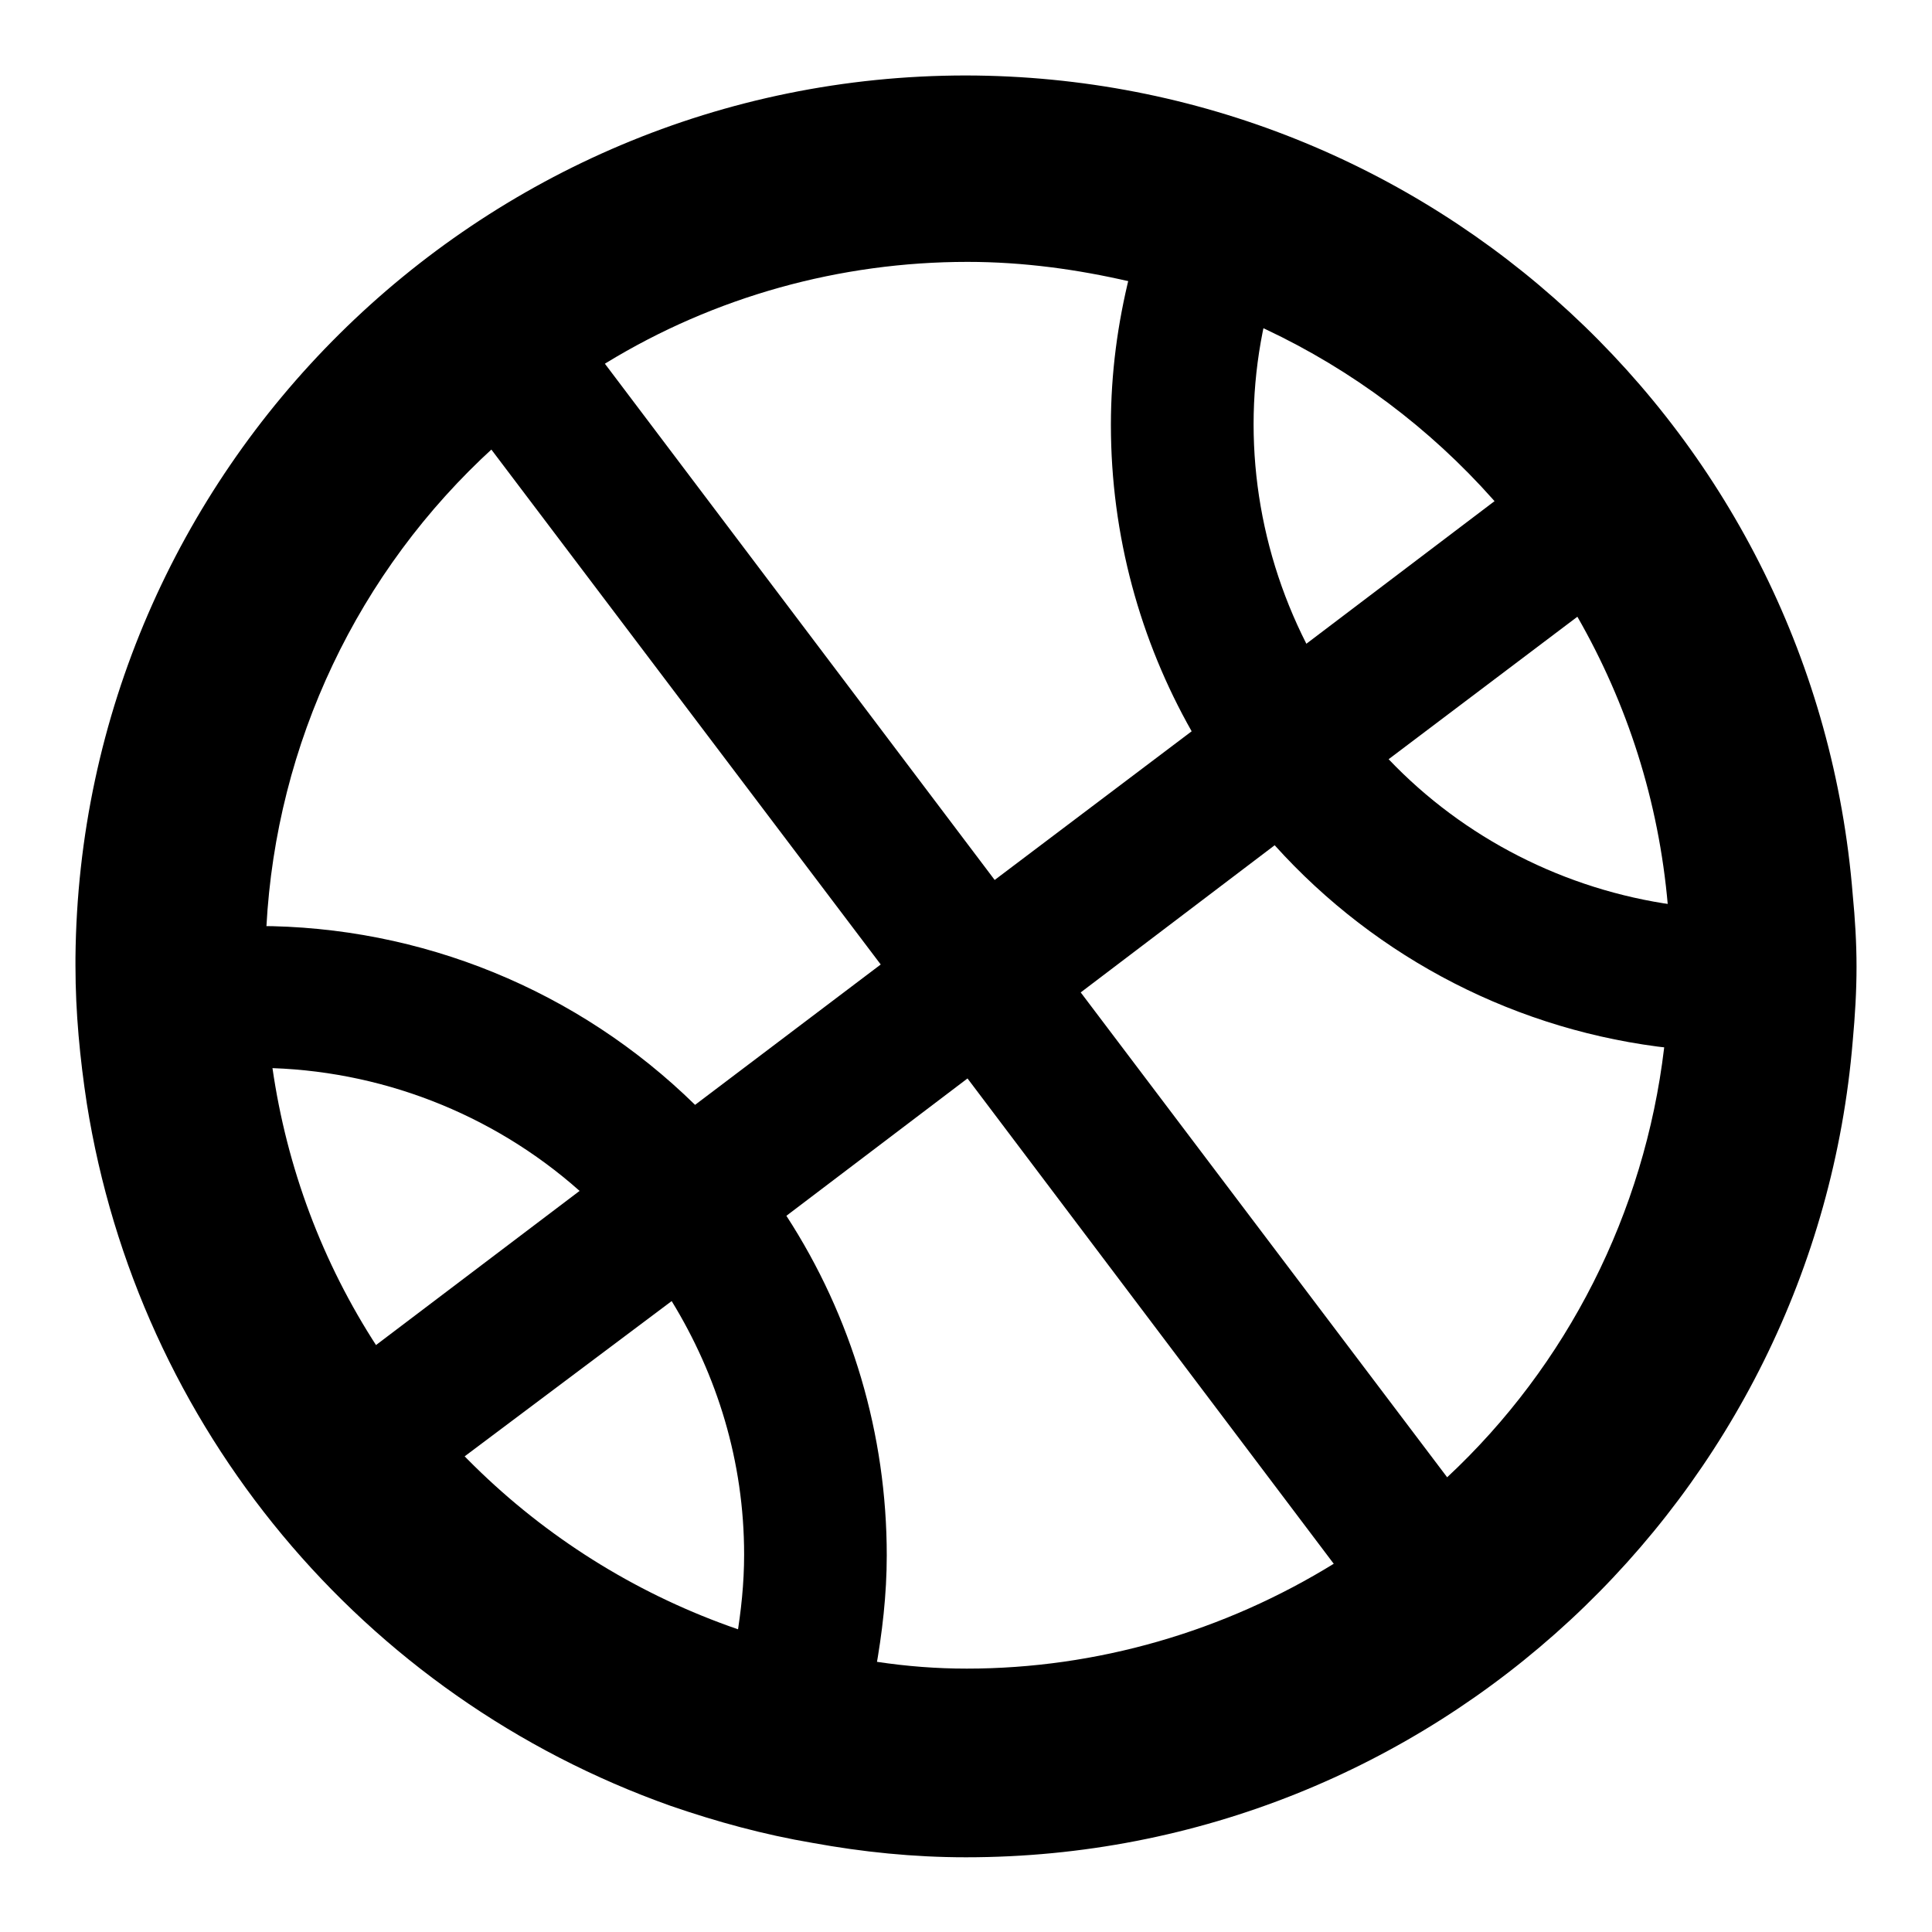
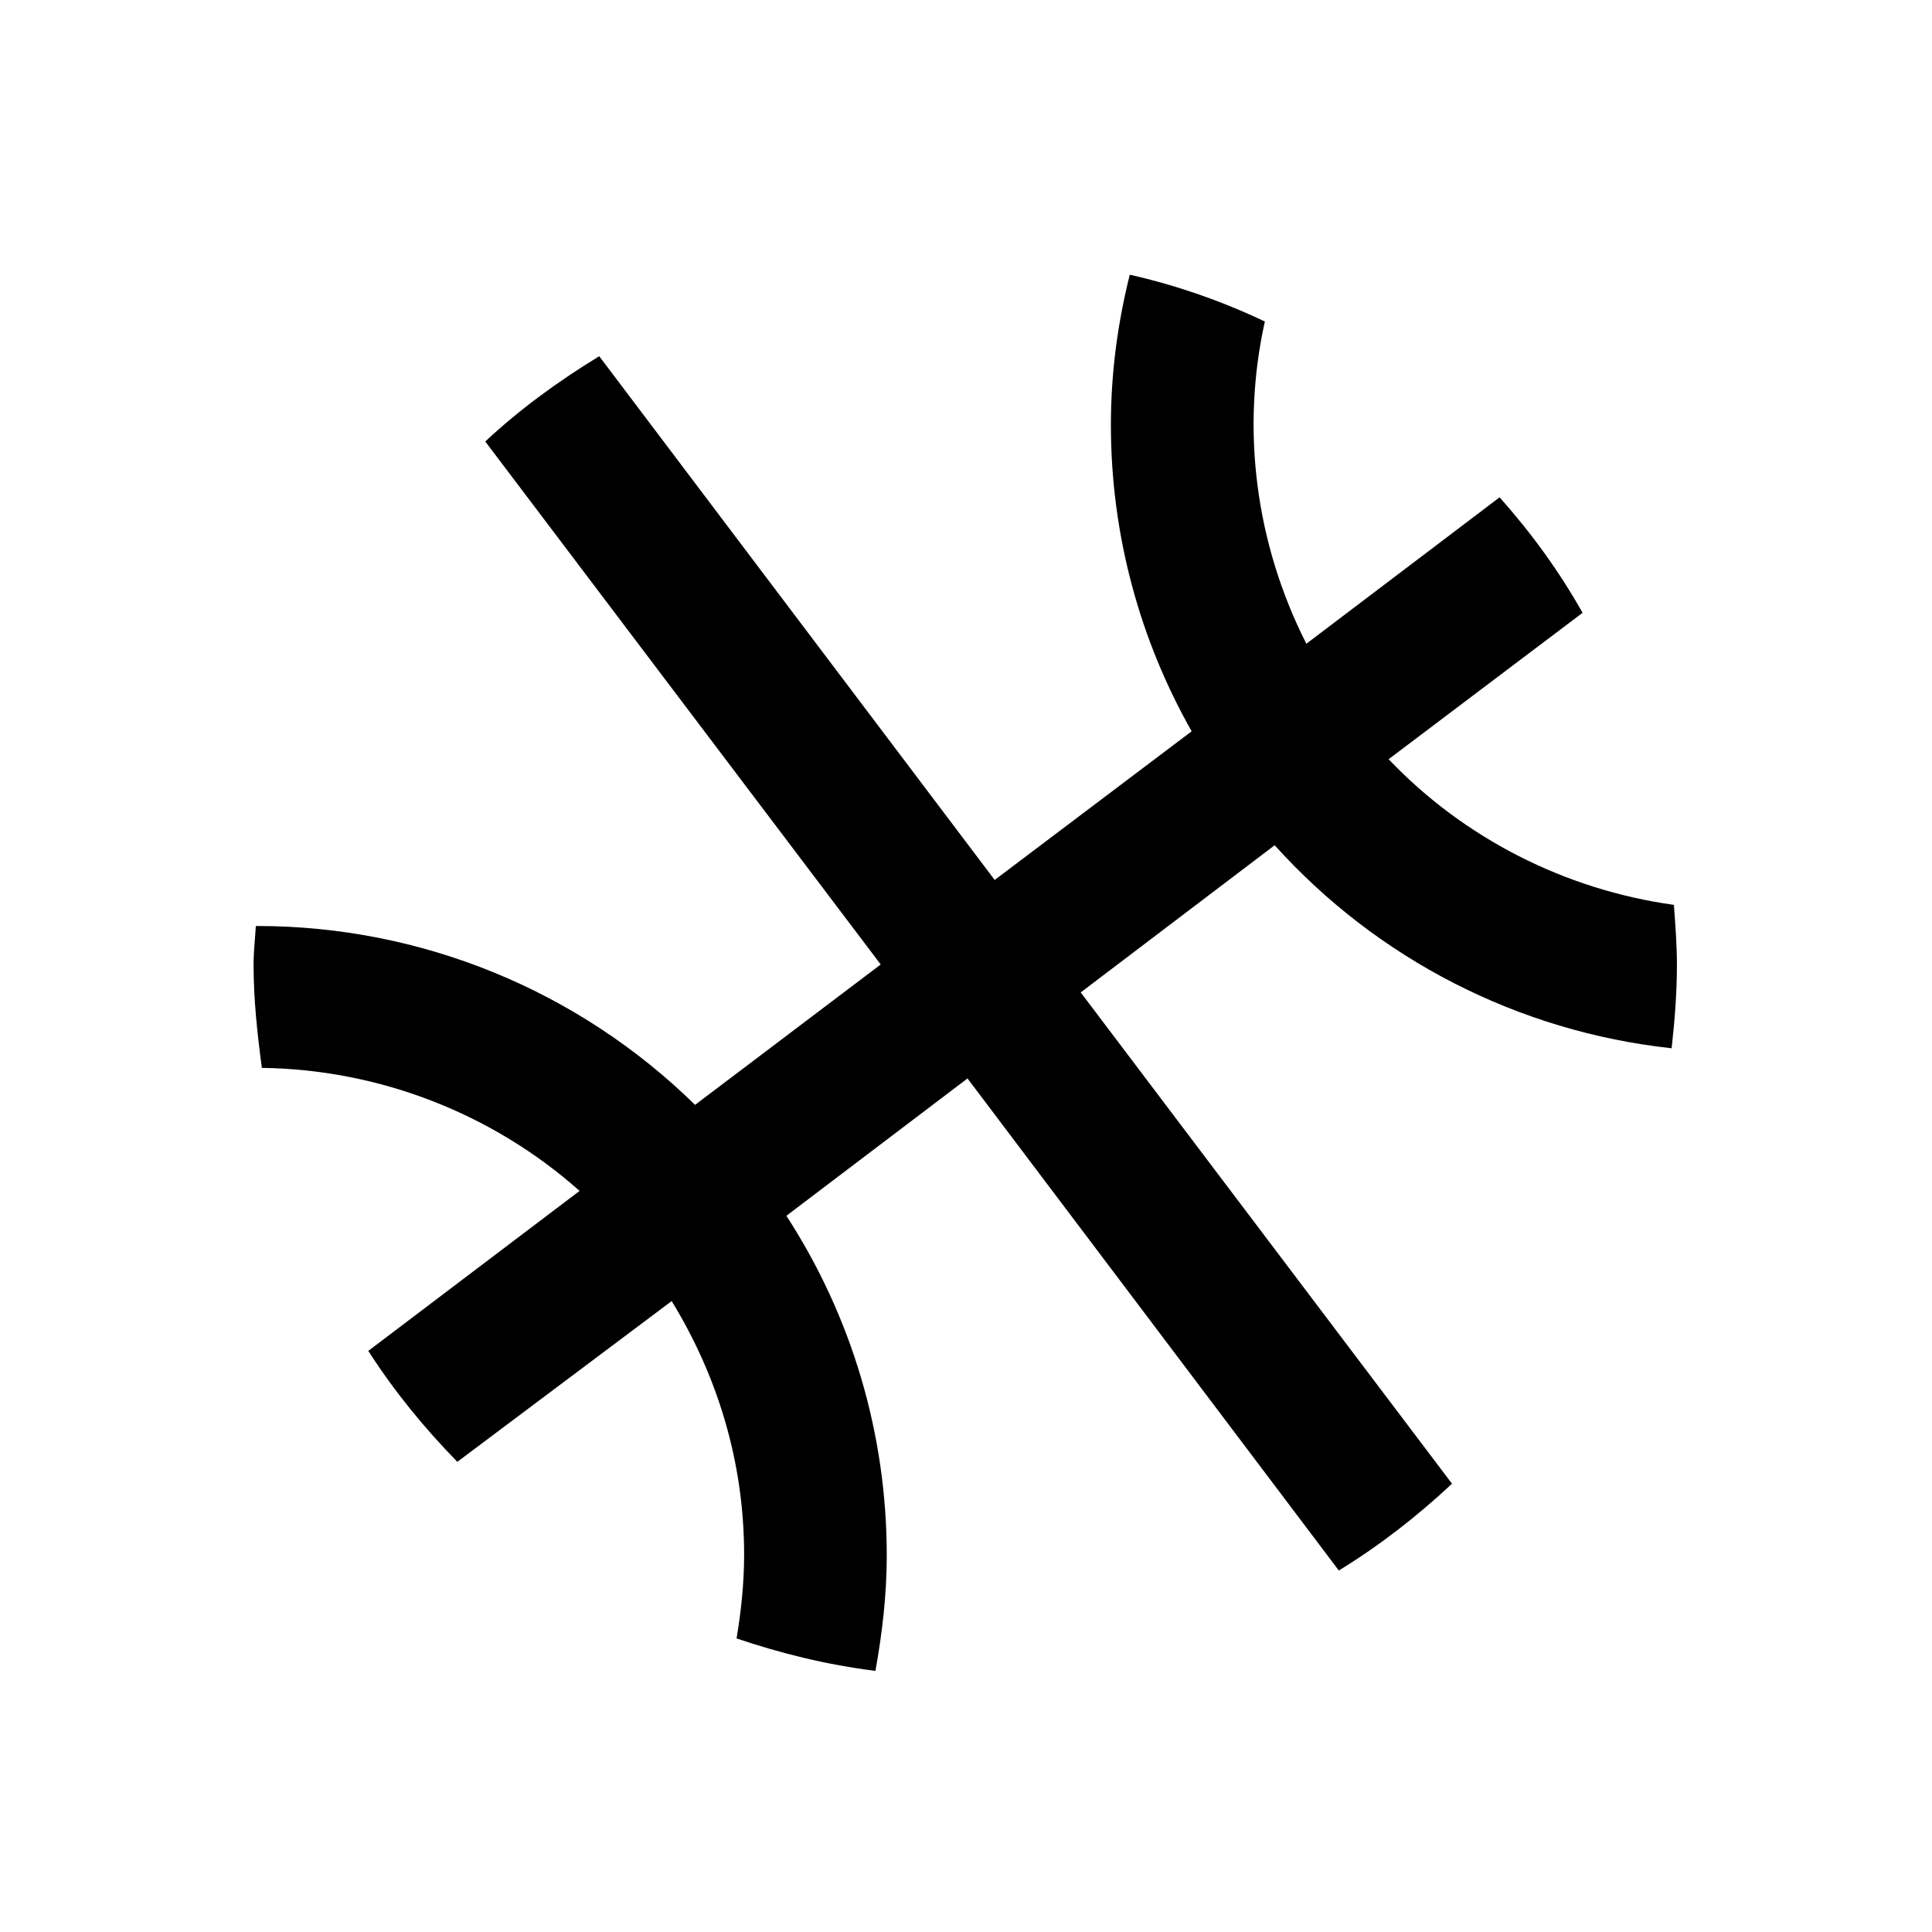
<svg xmlns="http://www.w3.org/2000/svg" version="1.1" x="0px" y="0px" viewBox="0 0 256 256" enable-background="new 0 0 256 256" xml:space="preserve">
  <g>
-     <path fill="#000000" d="M245.5,118.6C240.6,57.3,189.5,10.1,128,10C63.3,10,10.6,62.4,10,126.9c0,0.4,0,0.7,0,1.1 c0,6.2,0.6,12.3,1.5,18.2c6.8,42.9,36.5,78.6,77.4,93.1c6.1,2.1,12.3,3.8,18.8,4.9c6.6,1.2,13.3,1.9,20.3,1.9 c61.8,0,112.5-47.7,117.5-108.2c0.3-3.3,0.5-6.5,0.5-9.8C246,124.9,245.8,121.7,245.5,118.6z M220.5,138.9 c-2.6,21.8-12.8,42-28.8,56.9c-4.6,4.3-9.5,8-14.8,11.3c-14.7,9.1-31.6,14-48.8,14c-4,0-7.9-0.3-11.9-0.9 c-27.1-3.5-51.3-18.7-66.2-41.7c-7.3-11.2-12-23.8-13.9-37c-0.7-4.5-1.1-9-1.1-13.6c0-1.7,0.2-3.4,0.3-5.1 c1.3-24.3,12.1-47.1,30.1-63.5c4.6-4.2,9.6-7.9,14.9-11.2c14.4-8.8,31-13.4,47.9-13.4c7.4,0,14.6,1,21.5,2.6 c25,6,46.5,22.1,59.3,44.4c6.6,11.5,10.8,24.4,12,38.3c0.2,2.6,0.4,5.2,0.4,7.9C221.2,131.7,220.9,135.3,220.5,138.9L220.5,138.9z" />
    <path fill="#000000" d="M221.5,138.9c0.4-3.6,0.7-7.3,0.7-11c0-2.7-0.2-5.3-0.4-8c-14.4-2-27.8-8.8-37.8-19.3l25.7-19.4 c-3.1-5.5-6.8-10.6-11-15.3l-25.6,19.4c-6.7-13.2-8.7-28.3-5.5-42.7c-5.7-2.7-11.7-4.8-17.9-6.2c-1.6,6.4-2.5,13-2.5,19.9 c0,14.7,3.9,28.6,10.7,40.6l-26.1,19.7L79.4,47.2c-5.4,3.3-10.5,7-15.1,11.3l52.4,69.3l-24.6,18.6c-15.5-15.2-36.3-23.7-58-23.7 l-0.2,0c-0.1,1.7-0.3,3.4-0.3,5.1c0,4.7,0.5,9.2,1.1,13.7c15.5,0.2,30.5,6,42.1,16.3l-28,21.2c3.4,5.3,7.4,10.2,11.8,14.7L89,172.4 c6,9.8,9.6,21.2,9.6,33.6c0,3.8-0.4,7.5-1,11.1c5.9,2,12,3.5,18.4,4.3c0.9-5,1.5-10.1,1.5-15.3c0-16-4.6-31.6-13.3-45l24-18.2 l49.2,65.2c5.4-3.3,10.4-7.2,15-11.5l-49.2-65.1l25.7-19.5C182.5,127.1,201.2,136.7,221.5,138.9z" />
  </g>
</svg>